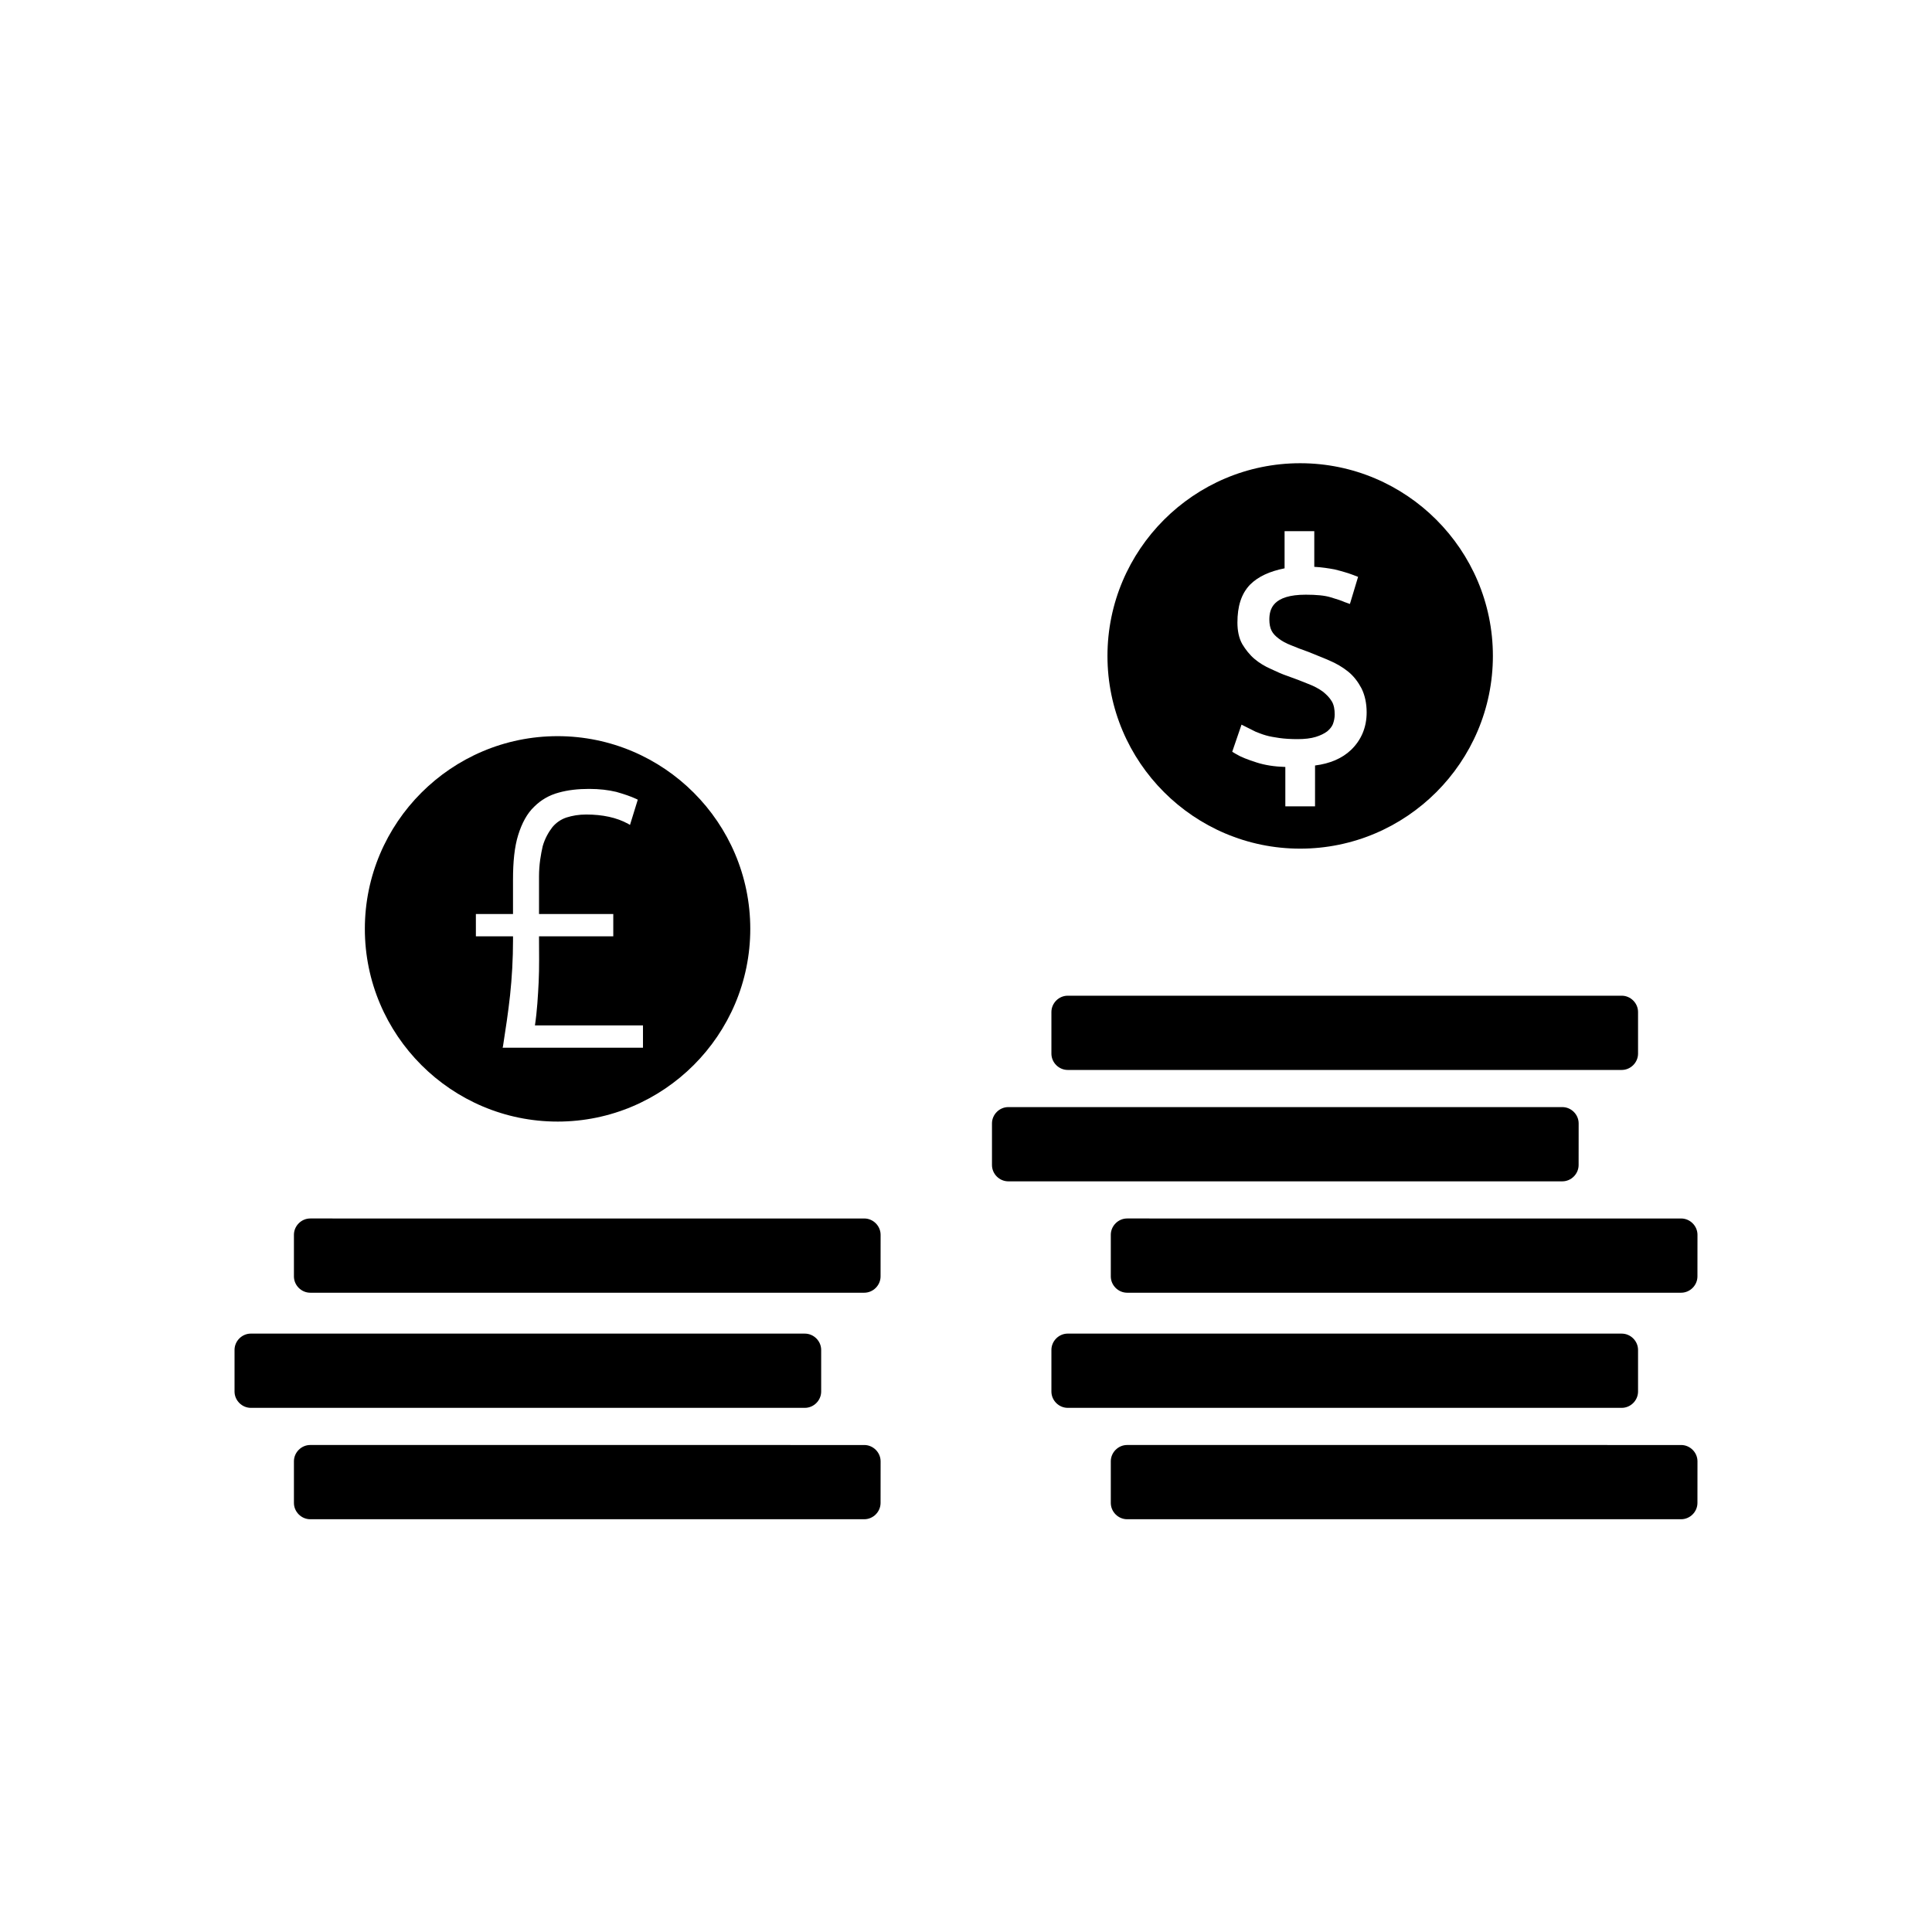
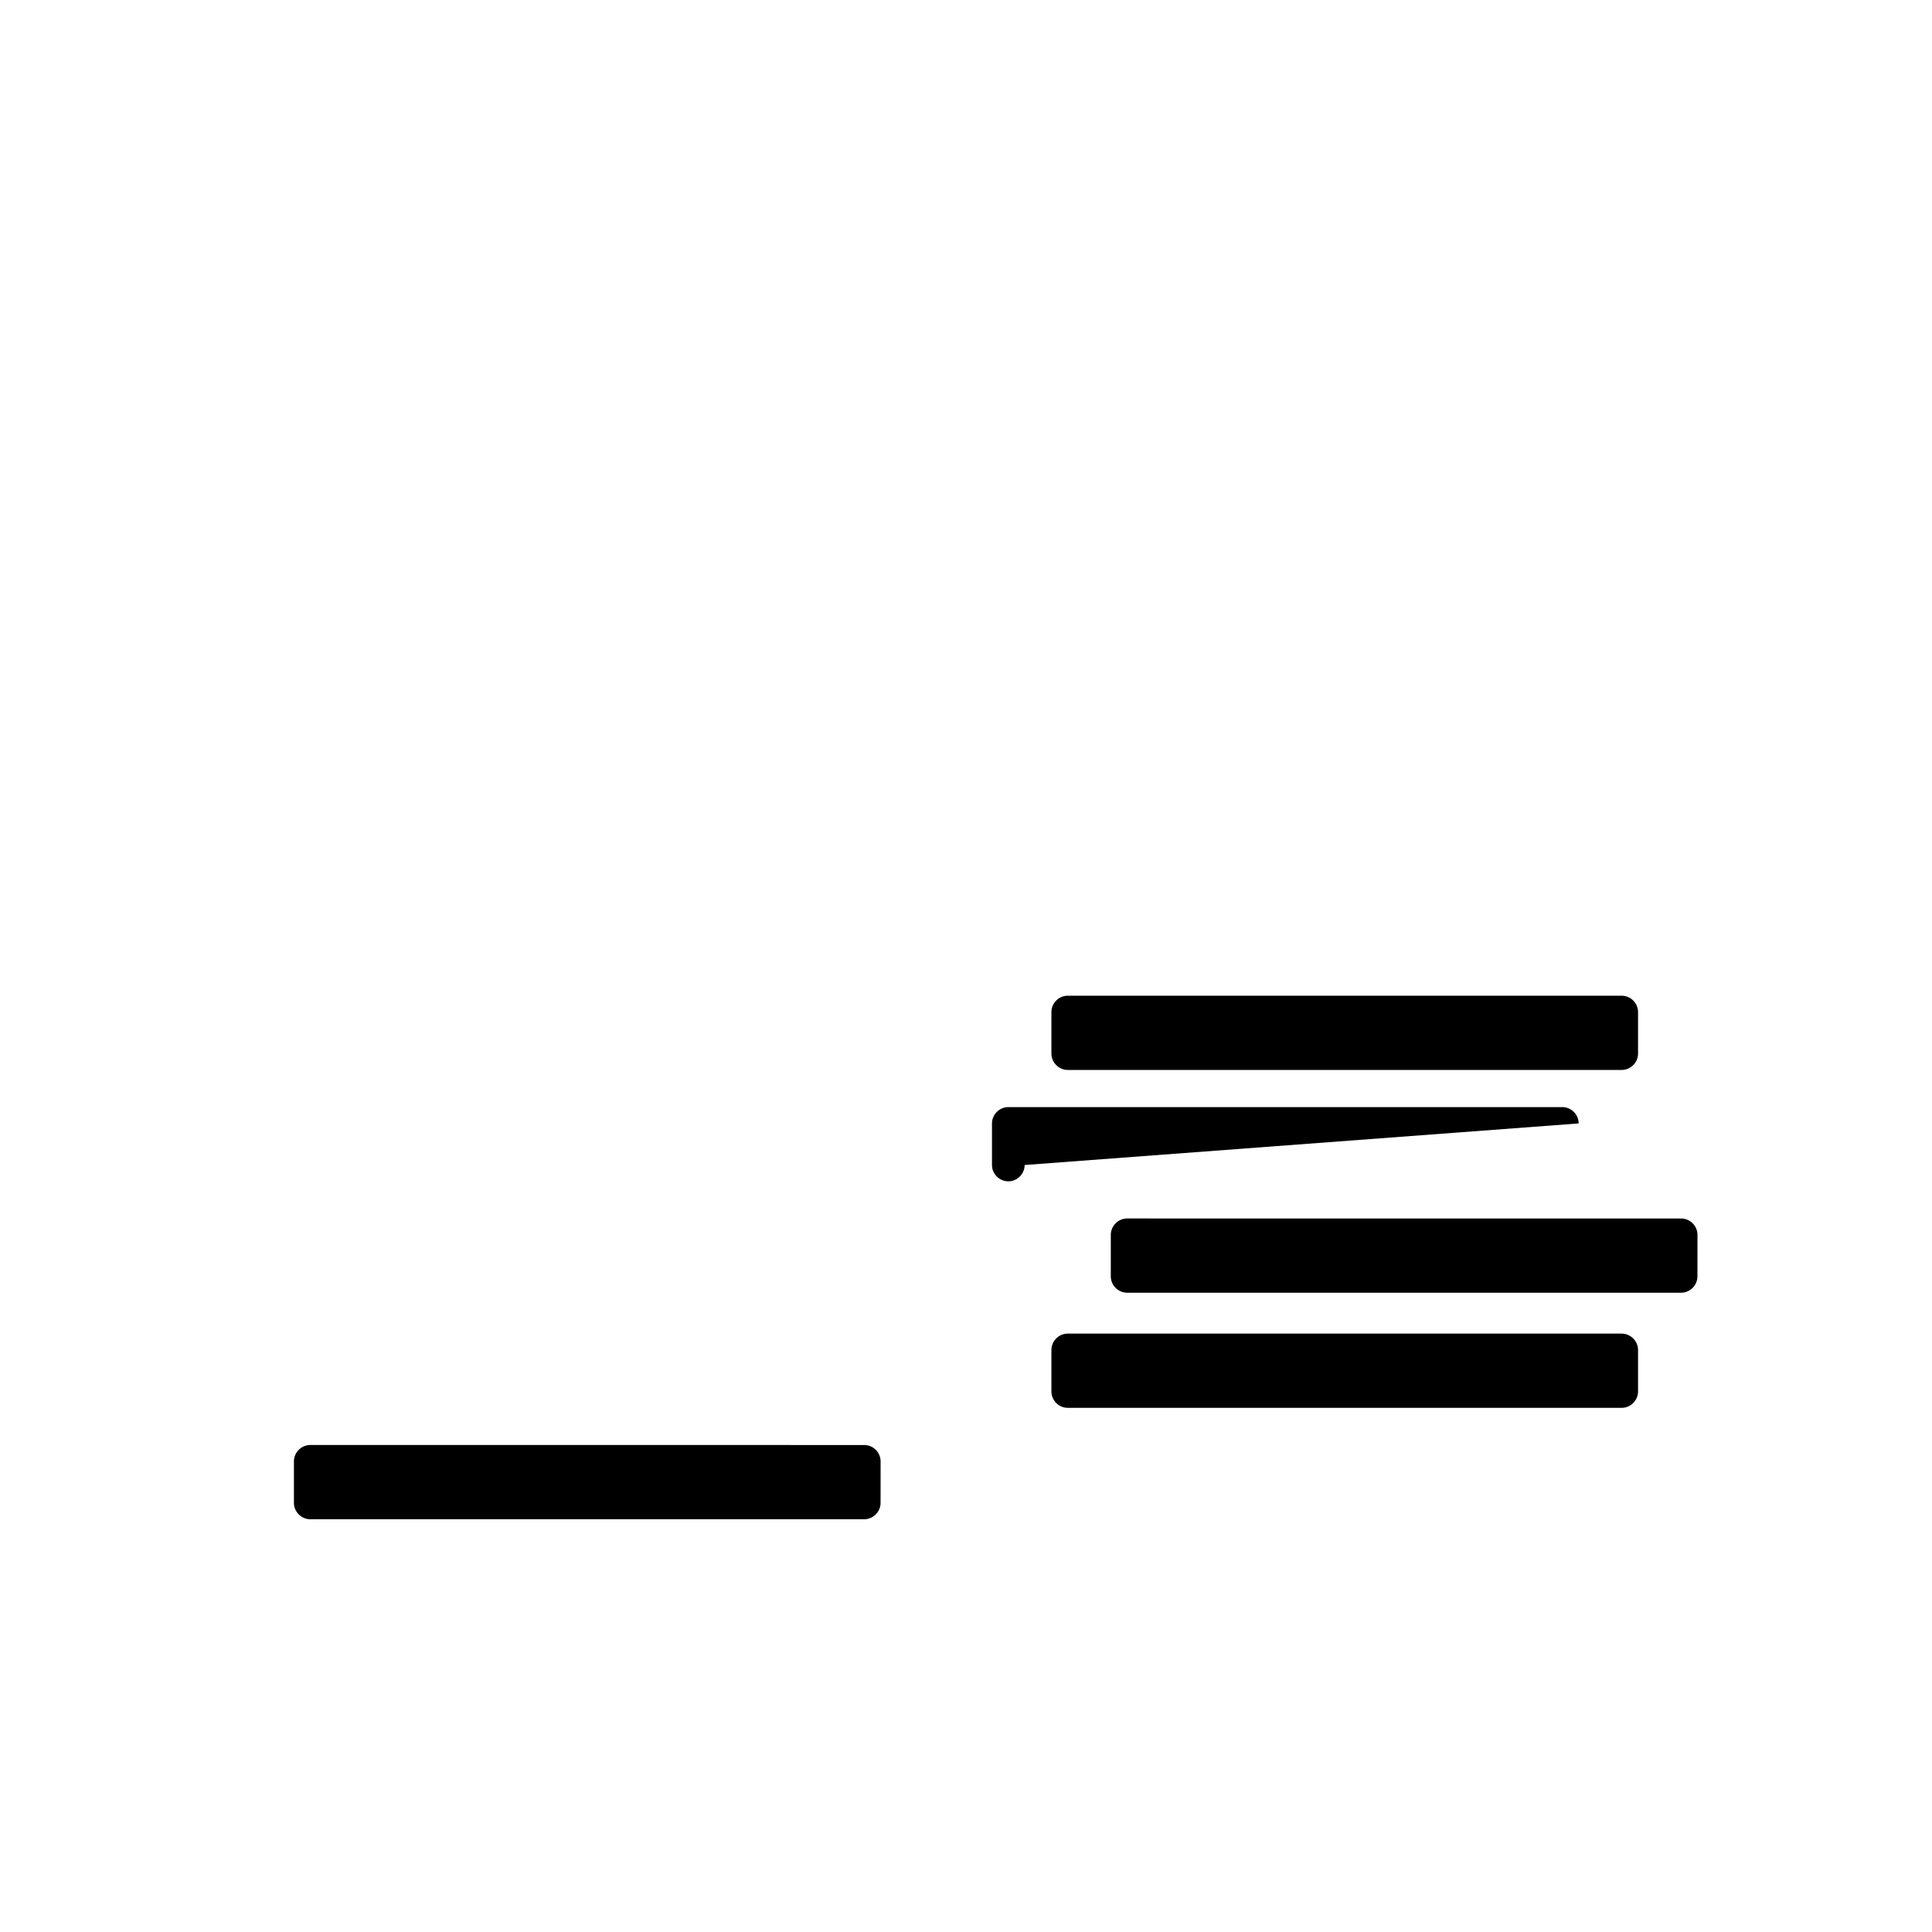
<svg xmlns="http://www.w3.org/2000/svg" fill="#000000" width="800px" height="800px" version="1.1" viewBox="144 144 512 512">
  <g>
    <path d="m578.1 412.2c0-2.363-1.969-4.328-4.328-4.328h-146.81c-2.363 0-4.328 1.969-4.328 4.328v11.02c0 2.363 1.969 4.328 4.328 4.328h146.81c2.363 0 4.328-1.969 4.328-4.328z" />
-     <path d="m562.36 441.72c0-2.363-1.969-4.328-4.328-4.328h-146.82c-2.363 0-4.328 1.969-4.328 4.328v11.02c0 2.363 1.969 4.328 4.328 4.328h146.81c2.363 0 4.328-1.969 4.328-4.328z" />
+     <path d="m562.36 441.72c0-2.363-1.969-4.328-4.328-4.328h-146.82c-2.363 0-4.328 1.969-4.328 4.328v11.02c0 2.363 1.969 4.328 4.328 4.328c2.363 0 4.328-1.969 4.328-4.328z" />
    <path d="m593.85 471.24c0-2.363-1.969-4.328-4.328-4.328l-146.82-0.004c-2.363 0-4.328 1.969-4.328 4.328v11.02c0 2.363 1.969 4.328 4.328 4.328h146.81c2.363 0 4.328-1.969 4.328-4.328z" />
    <path d="m578.1 501.75c0-2.363-1.969-4.328-4.328-4.328l-146.81-0.004c-2.363 0-4.328 1.969-4.328 4.328v11.02c0 2.363 1.969 4.328 4.328 4.328h146.81c2.363 0 4.328-1.969 4.328-4.328z" />
-     <path d="m593.85 531.27c0-2.363-1.969-4.328-4.328-4.328l-146.82-0.004c-2.363 0-4.328 1.969-4.328 4.328v11.02c0 2.363 1.969 4.328 4.328 4.328h146.81c2.363 0 4.328-1.969 4.328-4.328z" />
-     <path d="m377.37 471.24c0-2.363-1.969-4.328-4.328-4.328l-146.82-0.004c-2.363 0-4.328 1.969-4.328 4.328v11.02c0 2.363 1.969 4.328 4.328 4.328h146.81c2.363 0 4.328-1.969 4.328-4.328z" />
-     <path d="m361.62 501.75c0-2.363-1.969-4.328-4.328-4.328l-146.81-0.004c-2.363 0-4.328 1.969-4.328 4.328v11.02c0 2.363 1.969 4.328 4.328 4.328h146.81c2.363 0 4.328-1.969 4.328-4.328z" />
    <path d="m377.37 531.27c0-2.363-1.969-4.328-4.328-4.328l-146.82-0.004c-2.363 0-4.328 1.969-4.328 4.328v11.02c0 2.363 1.969 4.328 4.328 4.328h146.81c2.363 0 4.328-1.969 4.328-4.328z" />
-     <path d="m488.56 368.9c28.141 0 51.07-22.926 51.07-51.07 0-28.141-22.926-51.07-51.07-51.07-28.141 0-51.07 22.926-51.07 51.07s22.93 51.07 51.07 51.07zm8.363-39.062c-0.59-0.984-1.379-1.77-2.363-2.559-1.082-0.789-2.363-1.477-3.938-2.066-1.672-0.688-3.445-1.379-5.41-2.066-1.477-0.492-2.953-1.18-4.43-1.871-1.574-0.688-3.051-1.574-4.328-2.656-1.277-1.082-2.363-2.461-3.246-3.938-0.887-1.574-1.277-3.543-1.277-5.707 0-4.231 0.984-7.578 3.344-10.035 2.164-2.164 5.215-3.543 9.152-4.328v-9.84h7.871v9.445c1.969 0.098 3.836 0.395 5.41 0.688 1.969 0.492 3.641 0.984 4.922 1.477l1.277 0.492-2.164 7.184-1.375-0.492c-0.887-0.395-2.066-0.789-3.738-1.277-1.574-0.492-3.836-0.688-6.594-0.688-8.66 0-9.645 3.738-9.645 6.594 0 1.18 0.195 2.164 0.59 2.953 0.395 0.789 1.082 1.477 1.871 2.066 0.887 0.688 1.969 1.277 3.246 1.77 1.379 0.59 2.953 1.18 4.625 1.77 1.871 0.789 3.738 1.477 5.512 2.262 1.871 0.789 3.543 1.77 5.019 2.953 1.477 1.18 2.656 2.754 3.543 4.43 0.887 1.77 1.379 3.938 1.379 6.394 0 4.035-1.477 7.379-4.133 9.938-2.363 2.262-5.609 3.641-9.543 4.133l-0.004 10.824h-7.871v-10.43c-2.953-0.098-5.41-0.492-7.578-1.18-2.461-0.789-4.231-1.477-5.512-2.262l-0.984-0.59 2.461-7.184 1.574 0.789c0.59 0.297 1.379 0.688 2.164 1.082 0.789 0.297 1.672 0.688 2.754 0.984 0.984 0.297 2.262 0.492 3.543 0.688 1.379 0.195 3.051 0.297 4.82 0.297 1.871 0 3.543-0.195 4.82-0.59s2.262-0.887 3.051-1.477c0.688-0.59 1.18-1.18 1.477-1.871 0.297-0.789 0.492-1.672 0.492-2.559 0.004-1.383-0.195-2.562-0.785-3.547z" />
-     <path d="m291.76 441.23c28.141 0 51.07-22.926 51.07-51.07 0-28.141-22.926-51.07-51.07-51.07-28.141 0.004-51.07 22.93-51.07 51.074 0 28.141 22.93 51.066 51.07 51.066zm-21.648-55.004h9.84v-9.055c0-4.82 0.395-8.758 1.379-11.906 0.984-3.148 2.363-5.707 4.231-7.477 1.77-1.77 3.938-3.051 6.496-3.738 2.461-0.688 5.117-0.984 8.07-0.984 2.754 0 5.117 0.297 7.184 0.789 2.066 0.59 3.836 1.18 5.312 1.871l0.395 0.195-2.066 6.691-0.492-0.297c-3.051-1.672-6.789-2.461-11.121-2.461-1.969 0-3.641 0.297-5.215 0.789-1.477 0.492-2.754 1.379-3.738 2.559-0.984 1.277-1.969 2.953-2.559 5.019-0.492 2.164-0.984 4.82-0.984 8.07v9.934h19.68v5.902h-19.68v0.492c0 3.738 0.098 7.773-0.098 11.711-0.195 3.738-0.395 7.477-0.984 11.414h28.633v5.902h-37.195l0.098-0.395c0.688-4.43 1.379-8.953 1.871-13.48 0.492-4.625 0.789-9.543 0.789-14.859l-0.004-0.785h-9.84z" />
  </g>
</svg>